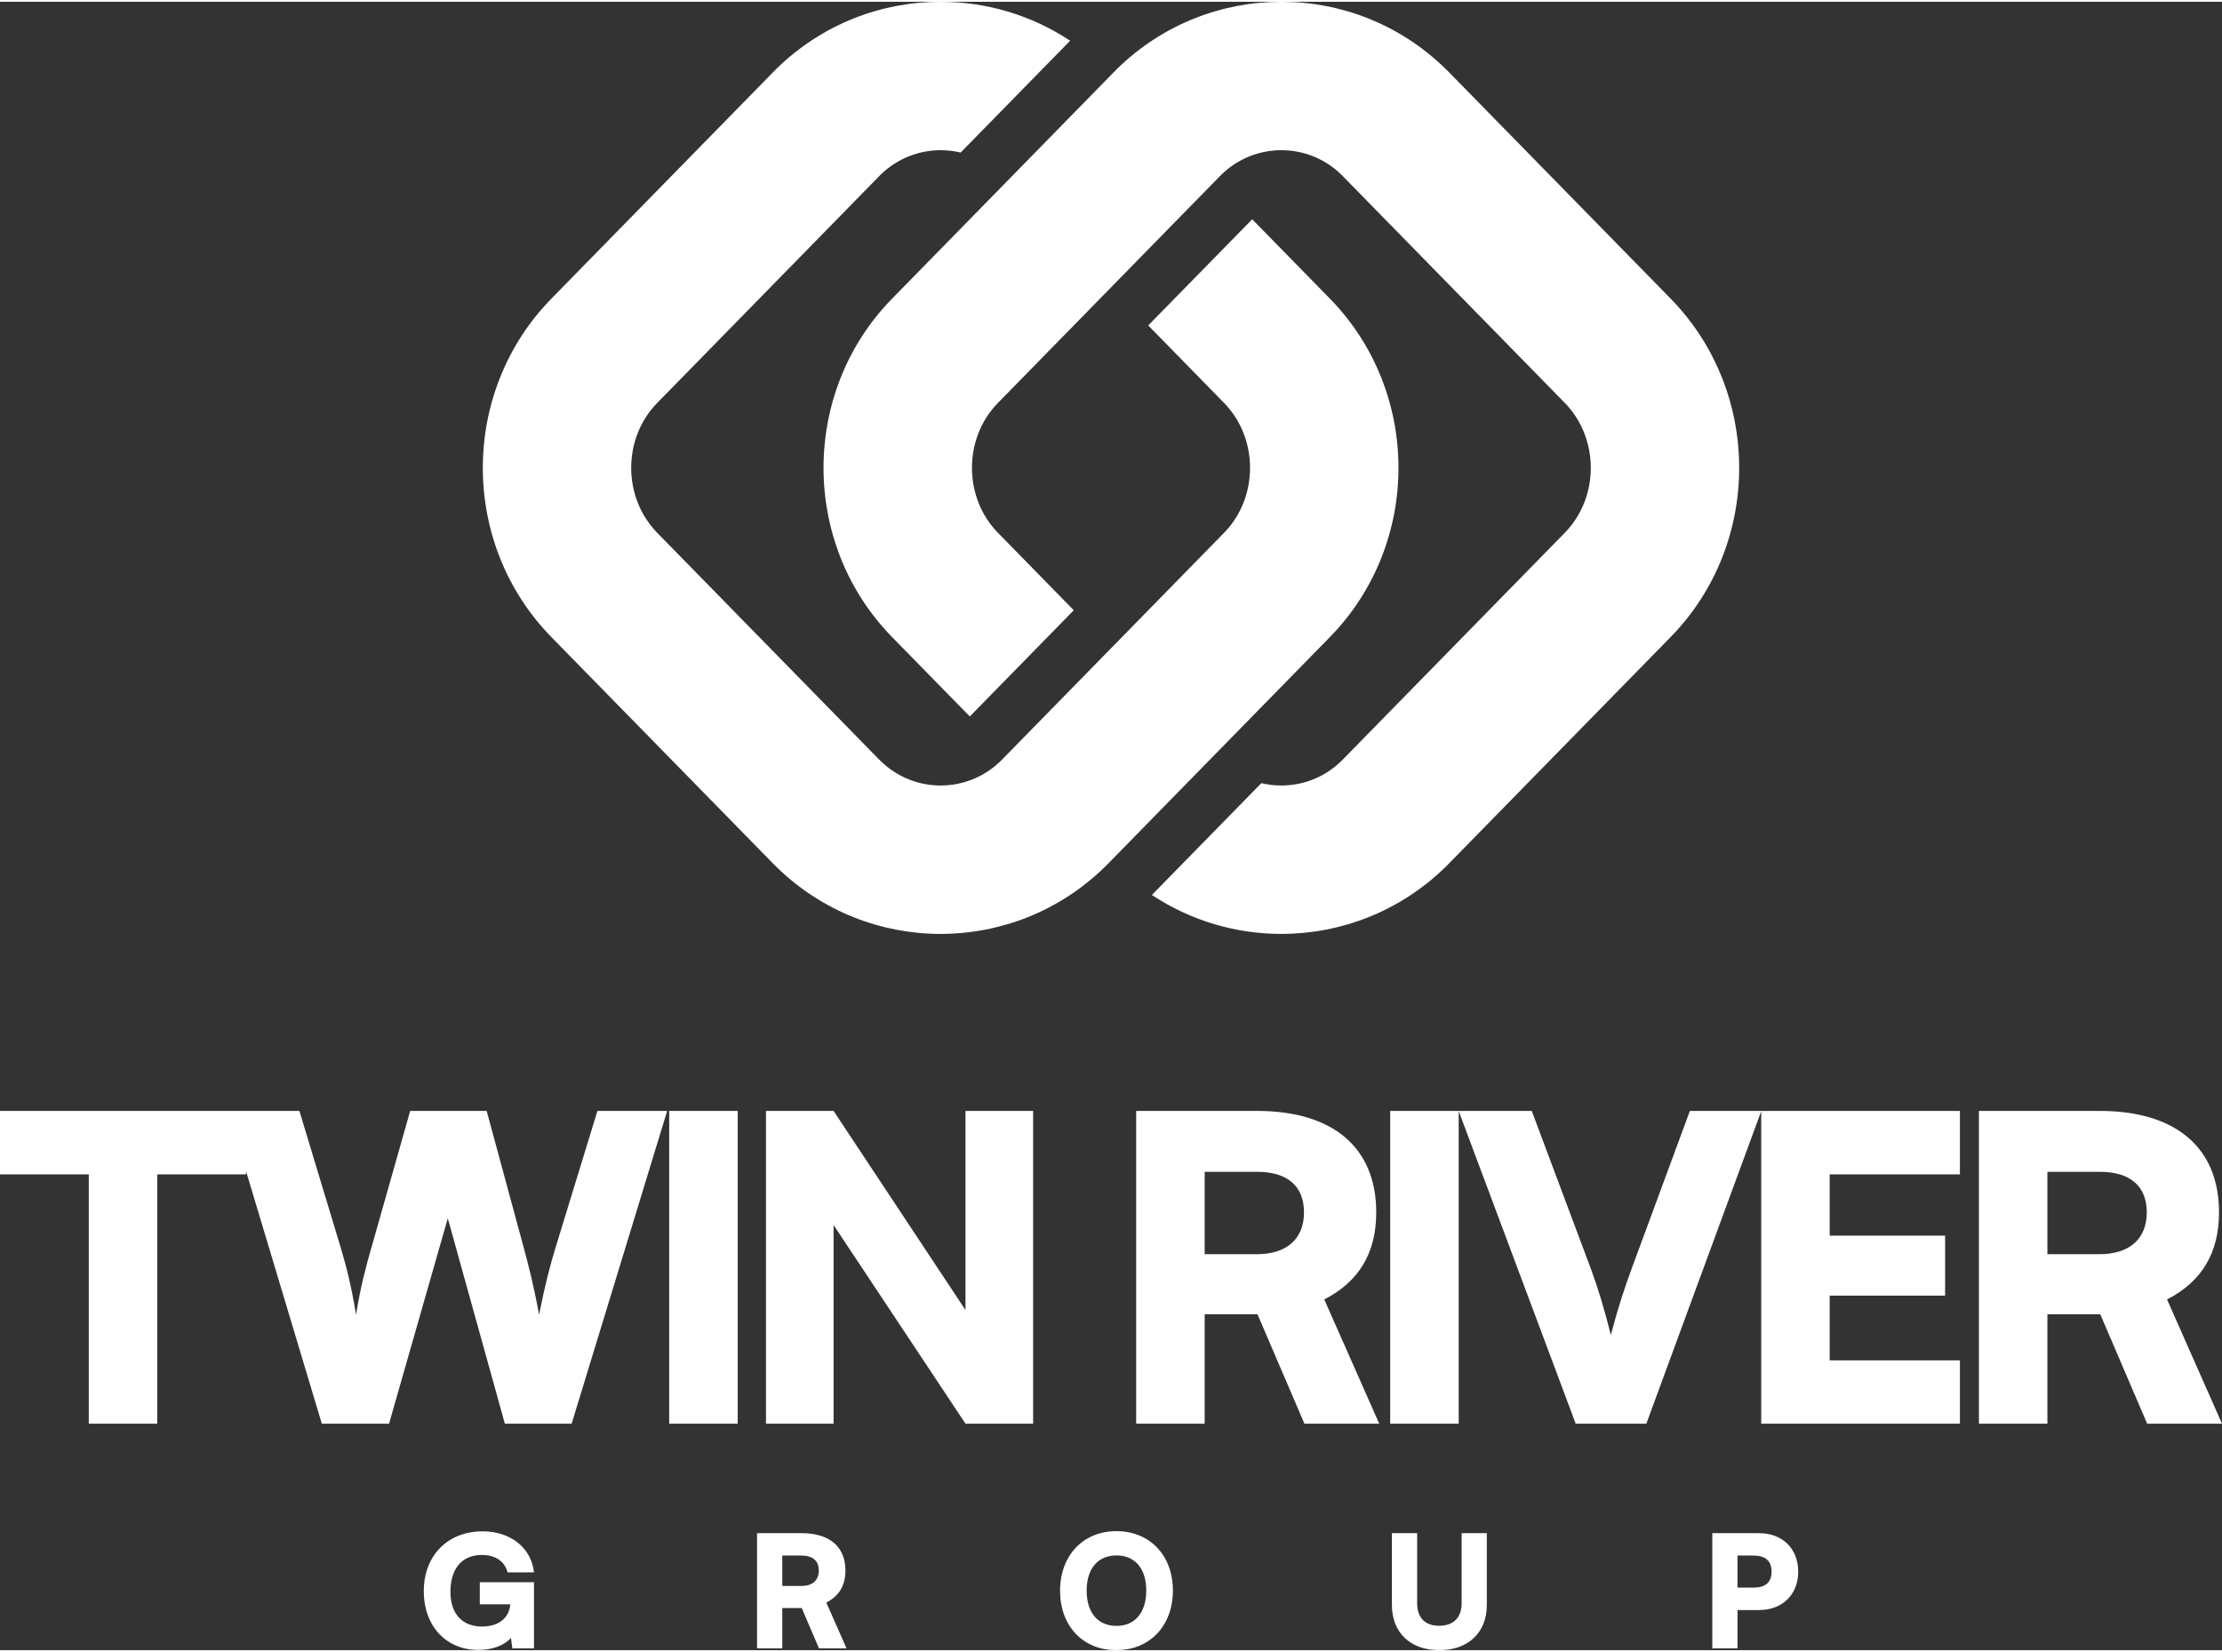
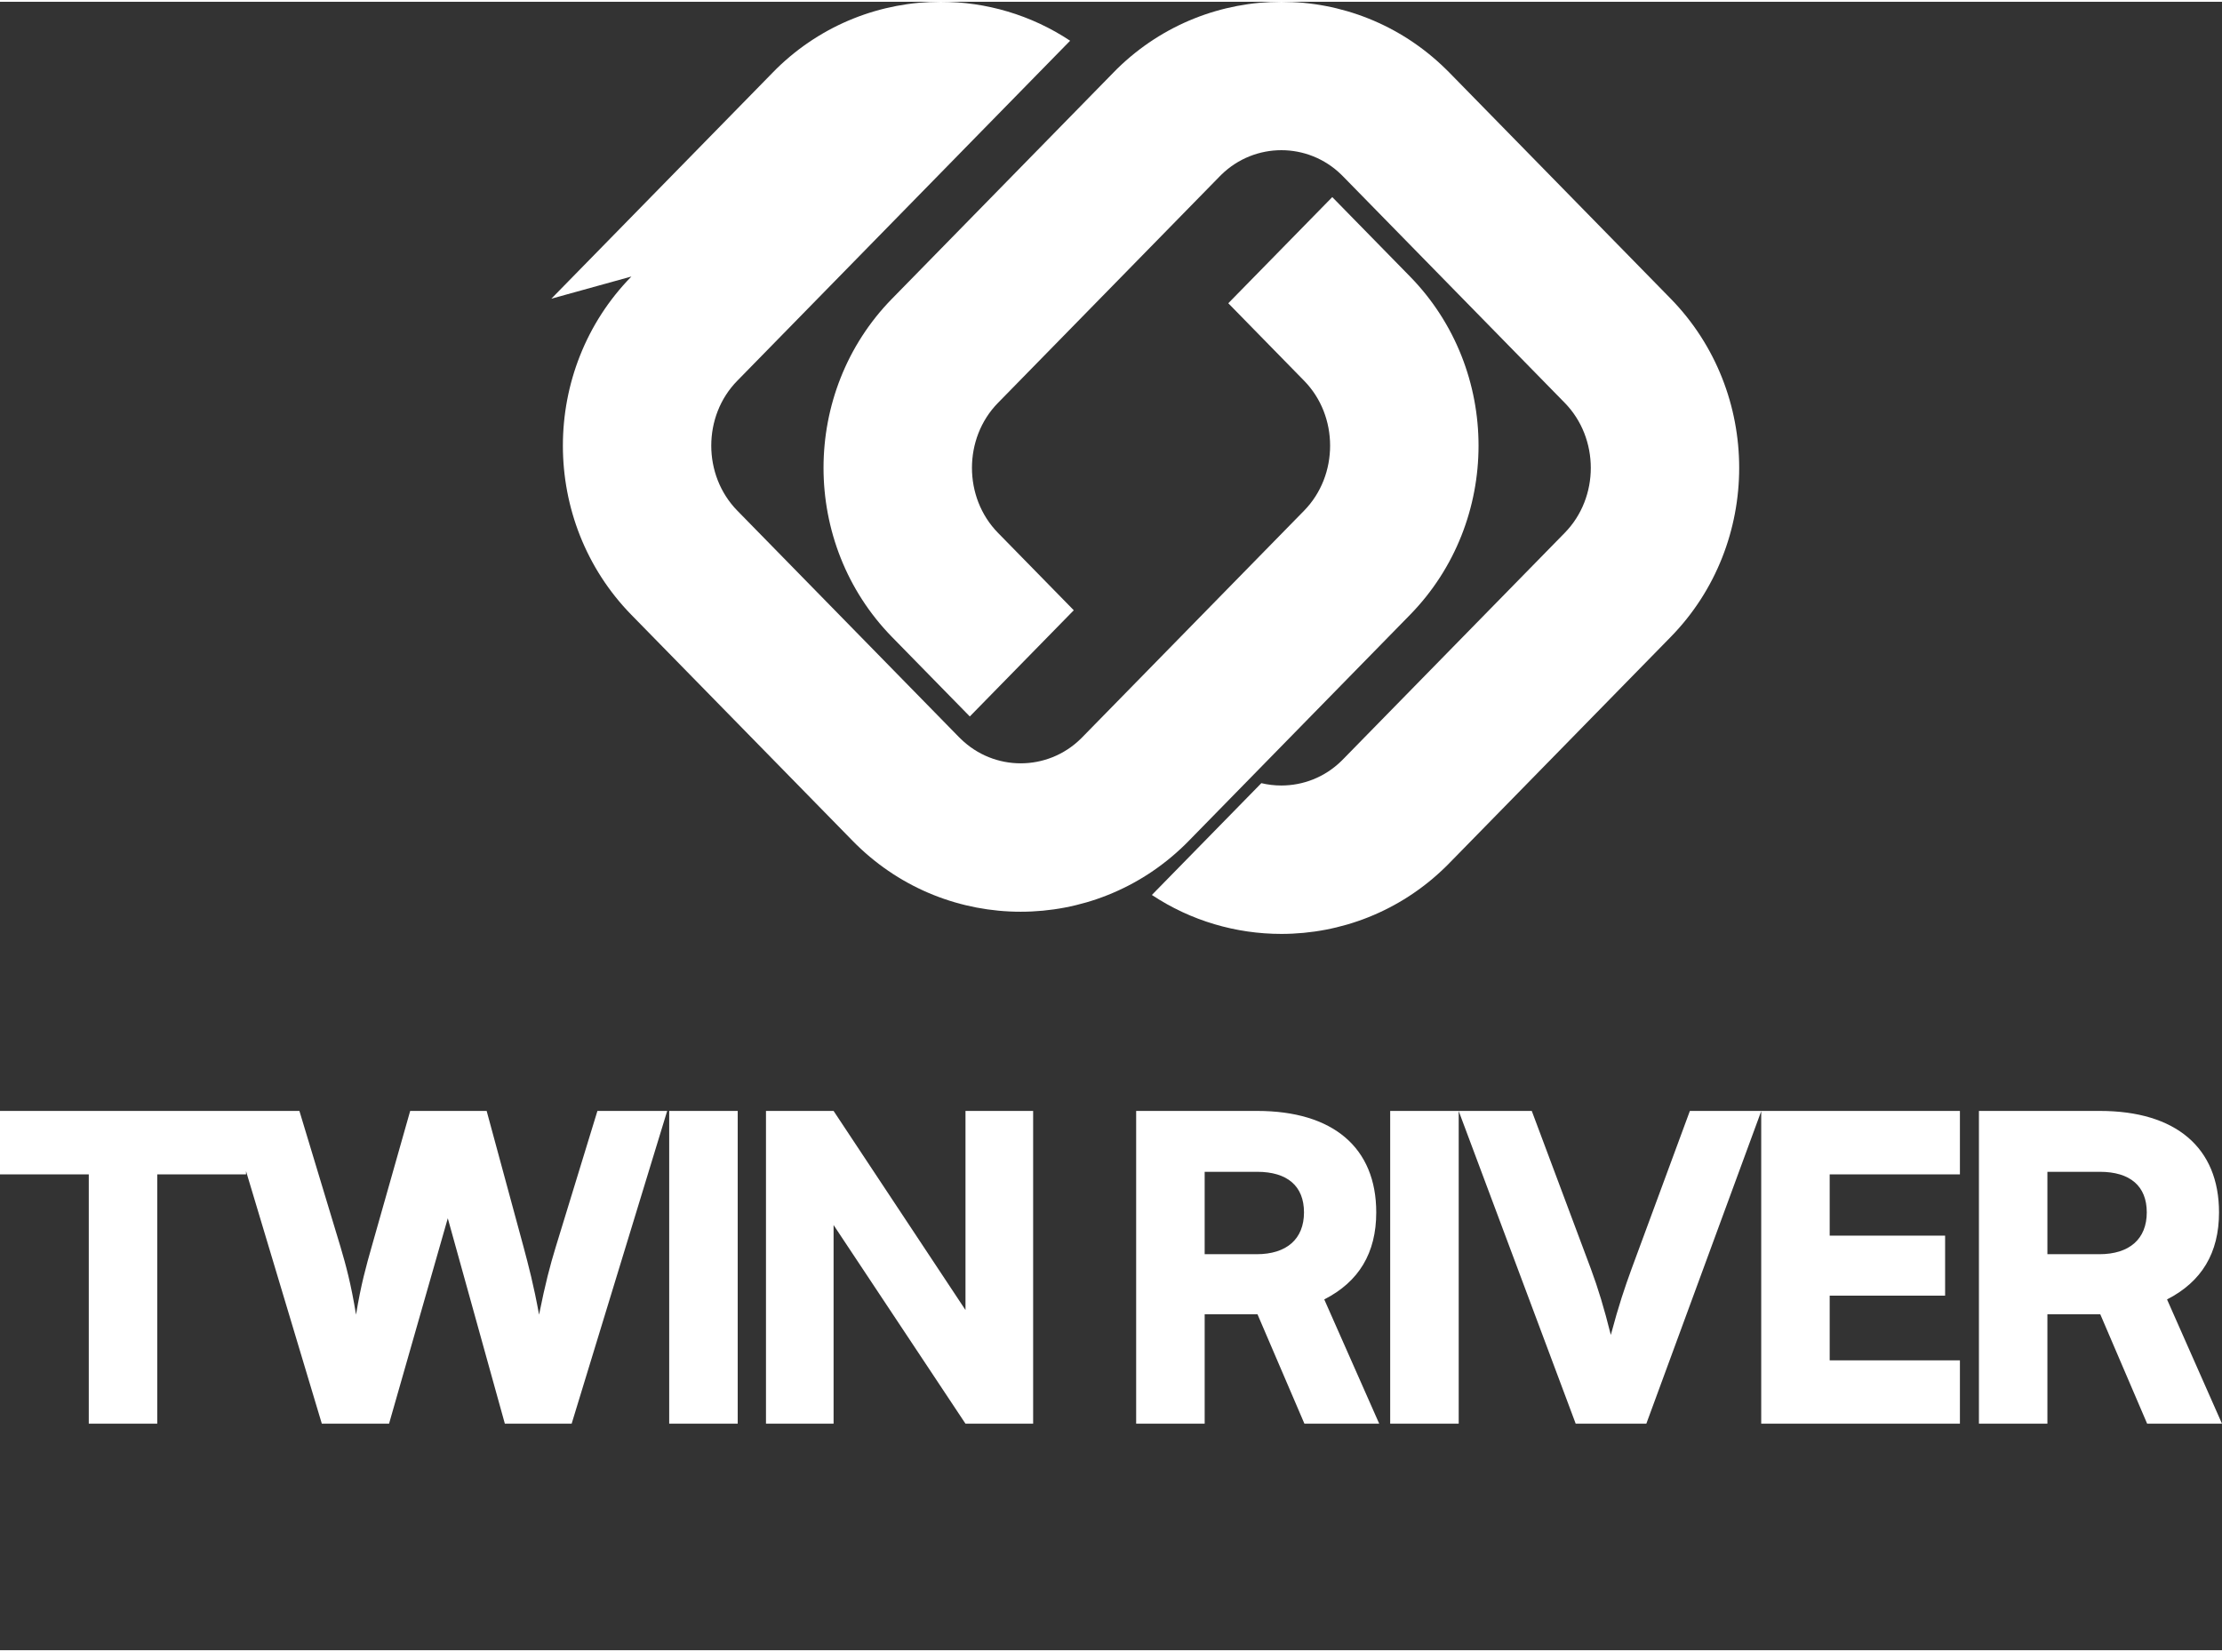
<svg xmlns="http://www.w3.org/2000/svg" xml:space="preserve" width="780px" height="580px" version="1.1" style="shape-rendering:geometricPrecision; text-rendering:geometricPrecision; image-rendering:optimizeQuality; fill-rule:evenodd; clip-rule:evenodd" viewBox="0 0 463.76 344.1">
  <rect x="0" y="0" width="463.76" height="344.1" fill="#333333" stroke="none" />
  <defs>
    <style type="text/css">
   
    .fil0 {fill:white;fill-rule:nonzero}
   
  </style>
  </defs>
  <g id="Layer_x0020_1">
    <g id="_2333446663472">
      <g>
-         <path class="fil0" d="M115.07 61.98l46.28 -47.28c0.23,-0.24 0.46,-0.47 0.7,-0.71 9.53,-9.33 21.9,-13.99 34.27,-13.99 9.43,0 18.86,2.71 27.03,8.13l-22.85 23.34c-1.37,-0.33 -2.78,-0.49 -4.18,-0.49 -4.51,0 -9.04,1.71 -12.53,5.12l-0.33 0.34 -46.28 47.29c-3.63,3.69 -5.44,8.62 -5.44,13.56 0,4.95 1.82,9.87 5.44,13.57l46.27 47.28 0.34 0.33c3.49,3.42 8.01,5.13 12.53,5.13 4.52,0 9.04,-1.7 12.53,-5.12l0.34 -0.34 46.28 -47.28c3.62,-3.7 5.43,-8.62 5.43,-13.57 0,-4.95 -1.81,-9.87 -5.44,-13.57l-15.81 -16.16 21.7 -22.16 16.22 16.57c9.54,9.75 14.31,22.55 14.31,35.32 0,12.77 -4.77,25.57 -14.3,35.31l-46.28 47.29c-0.23,0.23 -0.47,0.47 -0.7,0.7 -9.54,9.33 -21.91,13.99 -34.28,13.99 -12.37,0 -24.74,-4.67 -34.28,-14 -0.23,-0.23 -0.47,-0.46 -0.7,-0.7l-46.27 -47.27c-9.53,-9.74 -14.3,-22.54 -14.3,-35.32 0,-12.77 4.76,-25.57 14.3,-35.31z" />
+         <path class="fil0" d="M115.07 61.98l46.28 -47.28c0.23,-0.24 0.46,-0.47 0.7,-0.71 9.53,-9.33 21.9,-13.99 34.27,-13.99 9.43,0 18.86,2.71 27.03,8.13l-22.85 23.34l-0.33 0.34 -46.28 47.29c-3.63,3.69 -5.44,8.62 -5.44,13.56 0,4.95 1.82,9.87 5.44,13.57l46.27 47.28 0.34 0.33c3.49,3.42 8.01,5.13 12.53,5.13 4.52,0 9.04,-1.7 12.53,-5.12l0.34 -0.34 46.28 -47.28c3.62,-3.7 5.43,-8.62 5.43,-13.57 0,-4.95 -1.81,-9.87 -5.44,-13.57l-15.81 -16.16 21.7 -22.16 16.22 16.57c9.54,9.75 14.31,22.55 14.31,35.32 0,12.77 -4.77,25.57 -14.3,35.31l-46.28 47.29c-0.23,0.23 -0.47,0.47 -0.7,0.7 -9.54,9.33 -21.91,13.99 -34.28,13.99 -12.37,0 -24.74,-4.67 -34.28,-14 -0.23,-0.23 -0.47,-0.46 -0.7,-0.7l-46.27 -47.27c-9.53,-9.74 -14.3,-22.54 -14.3,-35.32 0,-12.77 4.76,-25.57 14.3,-35.31z" />
        <path class="fil0" d="M186.18 61.98l46.28 -47.28c0.23,-0.24 0.47,-0.47 0.7,-0.71 9.53,-9.33 21.9,-13.99 34.28,-13.99 12.37,0 24.74,4.67 34.27,14 0.24,0.23 0.47,0.47 0.71,0.7l46.27 47.27c9.53,9.75 14.3,22.55 14.3,35.32 0,12.77 -4.76,25.57 -14.3,35.31l-46.28 47.29c-0.23,0.23 -0.46,0.47 -0.7,0.7 -9.53,9.33 -21.9,13.99 -34.28,13.99 -9.42,0 -18.85,-2.71 -27.02,-8.13l22.85 -23.34c1.37,0.33 2.77,0.49 4.17,0.49 4.52,0 9.04,-1.7 12.53,-5.12l0.34 -0.34 46.28 -47.28c3.62,-3.7 5.44,-8.62 5.44,-13.57 -0.01,-4.95 -1.82,-9.87 -5.44,-13.57l-46.27 -47.27 -0.34 -0.34c-3.49,-3.42 -8.02,-5.13 -12.53,-5.13 -4.52,0 -9.04,1.71 -12.53,5.12l-0.34 0.34 -46.28 47.29c-3.62,3.69 -5.43,8.62 -5.43,13.56 0,4.95 1.81,9.87 5.43,13.57l15.82 16.16 -21.7 22.17 -16.23 -16.58c-9.53,-9.74 -14.3,-22.54 -14.3,-35.32 0,-12.77 4.76,-25.57 14.3,-35.31z" />
      </g>
      <g>
        <path class="fil0" d="M0 244.77l0 -13.24 51.35 0 0 13.24 -18.53 0 0 52.05 -14.29 0 0 -52.05 -18.53 0zm67.17 52.05l-19.59 -65.29 14.91 0 8.56 28.32c1.15,3.89 2.21,7.77 3.26,14.21 1.06,-6.44 2.12,-10.15 3.27,-14.21l8.03 -28.32 15.96 0 7.68 28.32c1.06,3.97 2.12,7.95 3.26,14.21 1.33,-6.62 2.3,-10.24 3.45,-14.03l8.73 -28.5 14.56 0 -19.94 65.29 -13.94 0 -11.91 -42.88 -12.26 42.88 -14.03 0zm86.8 -65.29l0 65.29 -14.3 0 0 -65.29 14.3 0zm20.01 65.29l-14.11 0 0 -65.29 14.11 0 27.53 41.56 0 -41.56 14.12 0 0 65.29 -14.12 0 -27.53 -41.47 0 41.47zm77.45 0l-14.3 0 0 -65.29 25.24 0c15.88,0 24.87,7.68 24.87,21.18 0,8.47 -3.61,14.47 -10.85,18.17l11.47 25.94 -15.61 0 -9.8 -22.85 -11.02 0 0 22.85zm0 -52.58l0 17.2 10.85 0c6.26,0 9.88,-3.17 9.88,-8.73 0,-5.47 -3.44,-8.47 -9.79,-8.47l-10.94 0zm53.02 -12.71l0 65.29 -14.3 0 0 -65.29 14.3 0zm24.42 65.29l-24.43 -65.29 15.26 0 12.35 33c1.5,4.06 2.74,8.12 4.15,13.76 1.67,-6.26 2.91,-9.88 4.32,-13.76l12.18 -33 14.91 0 -24 65.29 -14.74 0zm80.19 0l-41.47 0 0 -65.29 41.47 0 0 13.24 -27.18 0 0 12.79 24.09 0 0 12.53 -24.09 0 0 13.5 27.18 0 0 13.23zm18.26 0l-14.29 0 0 -65.29 25.23 0c15.88,0 24.88,7.68 24.88,21.18 0,8.47 -3.62,14.47 -10.85,18.17l11.47 25.94 -15.62 0 -9.79 -22.85 -11.03 0 0 22.85zm0 -52.58l0 17.2 10.85 0c6.26,0 9.89,-3.17 9.89,-8.73 0,-5.47 -3.45,-8.47 -9.8,-8.47l-10.94 0z" />
-         <path class="fil0" d="M100.6 324.22c-4.35,0 -6.59,3.05 -6.59,7.7 0,4.84 2.72,7.24 6.56,7.24 3.96,0 5.71,-2.14 5.94,-4.64l-6.37 0 0 -4.61 11.31 0 0 13.8 -4.52 0 -0.29 -2.18c-1.3,1.53 -3.9,2.53 -6.75,2.53 -6.73,0 -11.44,-4.93 -11.44,-12.3 0,-7.25 4.84,-12.47 12.28,-12.47 5.75,0 10.16,3.37 10.72,8.57l-5.52 0c-0.62,-2.53 -2.83,-3.64 -5.33,-3.64zm62.67 19.49l-5.26 0 0 -24.04 9.28 0c5.85,0 9.16,2.83 9.16,7.8 0,3.12 -1.33,5.33 -3.99,6.69l4.22 9.55 -5.75 0 -3.6 -8.41 -4.06 0 0 8.41zm0 -19.36l0 6.34 3.99 0c2.31,0 3.64,-1.17 3.64,-3.22 0,-2.01 -1.27,-3.12 -3.61,-3.12l-4.02 0zm81.53 7.31c0,7.34 -4.84,12.44 -11.83,12.44 -6.95,0 -11.72,-5.07 -11.72,-12.41 0,-7.34 4.81,-12.44 11.76,-12.44 6.98,0 11.79,5.07 11.79,12.41zm-5.56 0c0,-4.58 -2.34,-7.34 -6.2,-7.34 -3.9,0 -6.24,2.76 -6.24,7.34 0,4.61 2.34,7.37 6.24,7.37 3.86,0 6.2,-2.82 6.2,-7.37zm51.27 3.02l0 -15.01 5.27 0 0 14.65c0,3.02 1.65,4.68 4.61,4.68 2.98,0 4.67,-1.72 4.67,-4.68l0 -14.65 5.26 0 0 15.01c0,5.72 -3.89,9.42 -9.93,9.42 -6.01,0 -9.88,-3.67 -9.88,-9.42zm76.61 1.04l-4.48 0 0 7.99 -5.26 0 0 -24.04 9.74 0c4.9,0 8.19,3.22 8.19,8.03 0,4.8 -3.29,8.02 -8.19,8.02zm-1.17 -11.37l-3.31 0 0 6.69 3.31 0c2.53,0 3.8,-1.1 3.8,-3.34 0,-2.24 -1.27,-3.35 -3.8,-3.35z" />
      </g>
    </g>
  </g>
</svg>